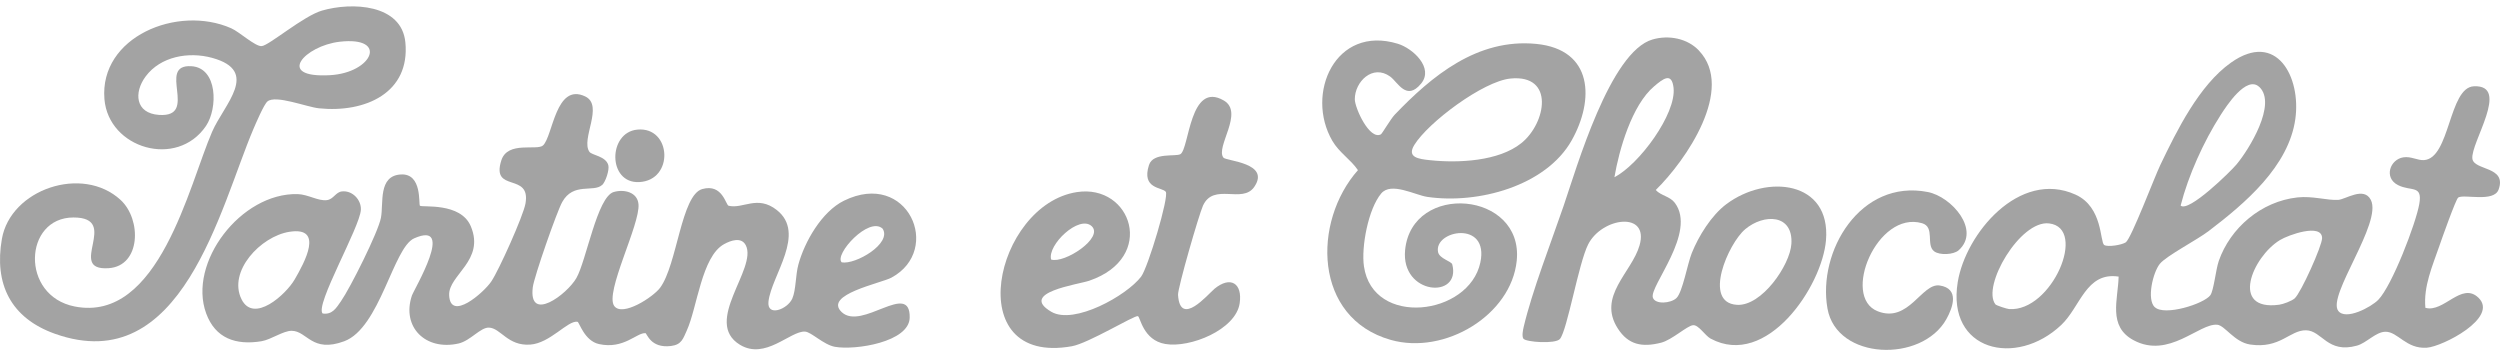
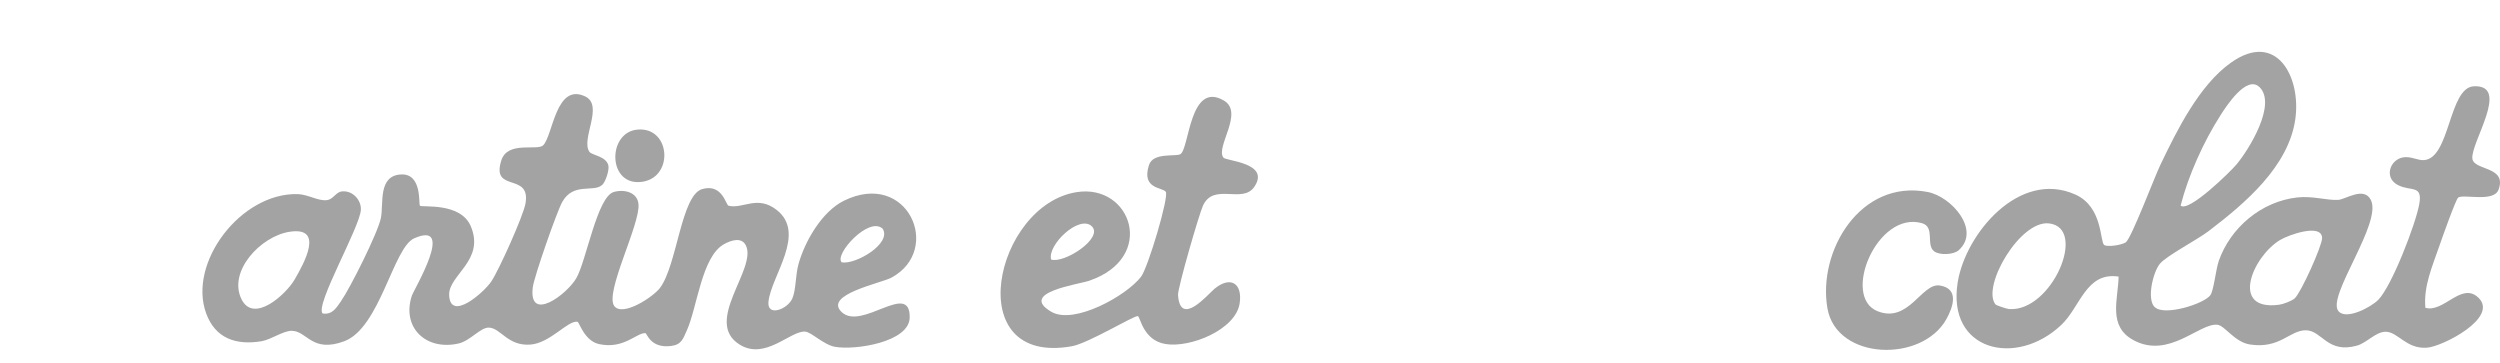
<svg xmlns="http://www.w3.org/2000/svg" fill="none" viewBox="0 0 131 19" height="19" width="131">
  <path fill-opacity="0.6" fill="#666666" d="M31.548 9.694C31.097 10.101 30.045 9.536 29.46 10.586C29.179 11.089 27.986 14.504 27.918 15.051C27.685 16.938 29.711 15.429 30.202 14.571C30.726 13.658 31.292 10.308 32.162 10.06C32.717 9.902 33.4 10.074 33.457 10.697C33.554 11.761 31.667 15.349 32.19 16.039C32.622 16.611 34.226 15.569 34.591 15.077C35.484 13.874 35.693 10.217 36.799 9.906C37.863 9.609 38.026 10.745 38.181 10.782C38.937 10.961 39.683 10.207 40.7 11.002C42.268 12.231 40.428 14.431 40.269 15.792C40.171 16.628 41.27 16.21 41.517 15.643C41.712 15.197 41.684 14.415 41.834 13.866C42.157 12.675 43.056 11.09 44.225 10.516C47.561 8.879 49.411 13.087 46.714 14.547C46.164 14.845 43.137 15.434 44.103 16.352C45.152 17.353 47.702 14.687 47.668 16.642C47.646 17.926 44.817 18.363 43.755 18.174C43.151 18.067 42.513 17.39 42.177 17.375C41.4 17.34 40.102 18.879 38.77 18.064C36.816 16.87 39.695 14.079 39.082 12.857C38.852 12.397 38.288 12.601 37.937 12.796C36.767 13.444 36.535 16.11 35.99 17.315C35.796 17.741 35.718 18.06 35.167 18.129C34.083 18.268 33.902 17.462 33.82 17.457C33.361 17.426 32.687 18.315 31.389 18.03C30.616 17.86 30.355 16.876 30.261 16.861C29.748 16.778 28.836 17.982 27.785 18.057C26.602 18.14 26.245 17.196 25.625 17.167C25.177 17.146 24.65 17.857 24.029 17.999C22.298 18.391 21.037 17.135 21.581 15.495C21.694 15.157 23.891 11.524 21.701 12.489C20.604 12.974 19.91 17.19 18.034 17.883C16.34 18.509 16.101 17.347 15.29 17.334C14.849 17.326 14.2 17.798 13.704 17.88C12.352 18.103 11.283 17.725 10.805 16.427C9.827 13.767 12.627 10.094 15.594 10.171C16.14 10.184 16.683 10.549 17.133 10.486C17.478 10.439 17.589 10.066 17.917 10.03C18.475 9.97 18.933 10.479 18.91 10.987C18.87 11.898 16.481 16.008 16.908 16.428C17.413 16.501 17.62 16.138 17.864 15.789C18.348 15.096 19.816 12.173 19.961 11.413C20.107 10.653 19.799 9.202 21.015 9.141C22.132 9.084 21.927 10.705 22.004 10.779C22.111 10.883 24.134 10.582 24.67 11.857C25.427 13.657 23.495 14.409 23.536 15.462C23.588 16.876 25.353 15.332 25.745 14.748C26.146 14.152 27.419 11.319 27.535 10.668C27.829 8.998 25.721 10.134 26.269 8.405C26.599 7.367 28.144 7.915 28.457 7.618C28.975 7.127 29.114 4.321 30.661 5.051C31.664 5.524 30.414 7.298 30.888 7.958C31.017 8.137 31.746 8.179 31.876 8.656C31.942 8.903 31.729 9.536 31.55 9.698L31.548 9.694ZM46.249 11.982C45.524 11.315 43.692 13.347 44.106 13.747C44.828 13.881 46.753 12.754 46.249 11.982ZM15.168 12.146C13.653 12.384 11.933 14.225 12.656 15.682C13.293 16.967 14.982 15.434 15.441 14.643C15.953 13.761 17.003 11.857 15.168 12.146Z" />
  <path fill-opacity="0.6" fill="#666666" d="M112.91 16.092C113.415 16.58 115.49 15.921 115.821 15.471C116.003 15.222 116.104 14.135 116.266 13.668C116.867 11.95 118.476 10.555 120.384 10.345C121.177 10.257 121.951 10.51 122.525 10.473C122.914 10.448 123.866 9.758 124.232 10.476C124.843 11.673 121.936 15.495 122.522 16.286C122.909 16.809 124.245 16.095 124.619 15.713C125.34 14.979 126.594 11.706 126.771 10.687C126.949 9.668 126.34 10.046 125.657 9.7C124.892 9.312 125.238 8.347 125.94 8.244C126.34 8.184 126.669 8.406 127.005 8.39C128.394 8.321 128.303 4.576 129.635 4.521C131.565 4.439 129.445 7.487 129.553 8.318C129.635 8.946 131.373 8.702 130.927 9.932C130.676 10.622 129.122 10.158 128.811 10.35C128.692 10.422 127.933 12.562 127.821 12.891C127.461 13.941 126.985 14.998 127.09 16.129C128.054 16.404 128.986 14.741 129.874 15.604C130.945 16.647 127.988 18.164 127.164 18.22C126.079 18.294 125.652 17.381 125.002 17.384C124.492 17.386 124.01 17.97 123.508 18.11C121.95 18.547 121.681 17.319 120.833 17.307C119.984 17.295 119.48 18.29 117.903 18.052C117.085 17.929 116.583 17.054 116.187 17.017C115.234 16.925 113.656 18.821 111.801 17.828C110.435 17.096 110.99 15.686 111.016 14.494C109.306 14.233 109.017 16.077 108.009 17.029C105.646 19.262 101.998 18.394 102.585 14.784C102.998 12.244 105.815 8.87 108.757 10.198C110.202 10.849 110.031 12.694 110.262 12.839C110.449 12.955 111.177 12.839 111.39 12.699C111.675 12.51 112.9 9.267 113.202 8.642C114.059 6.855 115.232 4.464 116.903 3.282C119.3 1.584 120.581 4.045 120.276 6.231C119.93 8.717 117.652 10.648 115.727 12.113C115.126 12.571 113.515 13.408 113.177 13.823C112.814 14.268 112.478 15.682 112.908 16.097L112.91 16.092ZM118.394 4.564C117.72 3.909 116.645 5.585 116.362 6.027C115.476 7.407 114.667 9.196 114.265 10.772C114.677 11.155 116.886 8.986 117.196 8.613C117.865 7.81 119.31 5.453 118.396 4.562L118.394 4.564ZM104.558 15.947C104.605 16.006 105.163 16.187 105.279 16.195C107.51 16.352 109.411 11.939 107.368 11.706C105.847 11.532 103.834 15.005 104.558 15.945V15.947ZM120.242 15.634C120.568 15.347 121.684 12.871 121.678 12.473C121.665 11.682 119.902 12.312 119.465 12.582C118.014 13.471 116.839 16.318 119.431 15.967C119.644 15.939 120.088 15.77 120.244 15.634H120.242Z" />
-   <path fill-opacity="0.6" fill="#666666" d="M14.015 5.316C13.828 5.472 13.407 6.463 13.277 6.764C11.527 10.88 9.547 19.851 2.89 17.494C0.548 16.665 -0.312 14.864 0.099 12.519C0.556 9.912 4.322 8.635 6.319 10.477C7.433 11.505 7.376 13.935 5.701 14.052C3.423 14.213 6.37 11.392 3.846 11.396C1.241 11.401 1.055 15.498 3.914 16.06C8.331 16.928 9.906 9.689 11.113 6.909C11.74 5.462 13.65 3.728 11.117 3.032C9.876 2.692 8.411 2.959 7.632 4.005C7.005 4.848 7.087 5.936 8.331 6.021C10.456 6.167 8.175 3.359 10.029 3.469C11.415 3.553 11.417 5.679 10.794 6.599C9.27 8.846 5.684 7.779 5.472 5.193C5.206 1.93 9.304 0.239 12.115 1.481C12.553 1.674 13.38 2.449 13.715 2.416C14.103 2.379 15.899 0.837 16.872 0.555C18.438 0.1 21.044 0.211 21.241 2.216C21.499 4.861 19.15 5.923 16.718 5.676C16.073 5.61 14.444 4.958 14.016 5.315L14.015 5.316ZM17.798 2.187C15.979 2.397 14.393 4.104 17.299 3.939C19.521 3.813 20.371 1.892 17.798 2.187Z" />
-   <path fill-opacity="0.6" fill="#666666" d="M72.364 7.035C72.42 7.005 72.885 6.217 73.078 6.015C75.021 3.987 77.41 1.999 80.496 2.3C83.495 2.593 83.546 5.245 82.355 7.358C81.007 9.747 77.447 10.708 74.792 10.317C74.15 10.223 72.894 9.518 72.376 10.137C71.697 10.947 71.323 12.941 71.471 13.958C71.938 17.163 76.975 16.549 77.57 13.756C78.046 11.521 75.126 12.06 75.354 13.207C75.422 13.553 76.054 13.689 76.098 13.853C76.577 15.691 73.393 15.468 73.628 13.098C73.985 9.52 79.842 10.021 79.477 13.657C79.19 16.516 75.707 18.611 72.877 17.811C68.819 16.663 68.763 11.621 71.156 8.916C70.771 8.348 70.176 8.002 69.813 7.377C68.382 4.91 69.973 1.294 73.243 2.292C74.038 2.534 75.143 3.557 74.467 4.379C73.696 5.319 73.246 4.302 72.846 4.012C71.924 3.344 70.989 4.289 70.992 5.2C70.992 5.655 71.764 7.365 72.364 7.037V7.035ZM79.151 4.115C77.716 4.256 74.831 6.418 74.107 7.6C73.709 8.251 74.334 8.332 74.934 8.394C76.413 8.552 78.533 8.454 79.72 7.499C81.018 6.455 81.479 3.886 79.151 4.115Z" />
-   <path fill-opacity="0.6" fill="#666666" d="M89.02 2.647C90.935 4.653 88.341 8.413 86.761 9.957C87.04 10.26 87.499 10.284 87.759 10.626C88.93 12.173 86.425 14.993 86.609 15.59C86.725 15.967 87.553 15.902 87.849 15.615C88.17 15.301 88.422 13.825 88.649 13.262C89.007 12.372 89.675 11.285 90.463 10.696C92.576 9.115 95.942 9.465 95.682 12.587C95.483 14.996 92.584 19.329 89.636 17.743C89.34 17.582 89.007 17.013 88.716 17.04C88.4 17.069 87.614 17.813 87.039 17.958C86.053 18.208 85.328 18.076 84.775 17.216C83.684 15.524 85.504 14.28 85.912 12.86C86.433 11.047 83.948 11.384 83.223 12.799C82.719 13.78 82.124 17.32 81.738 17.764C81.502 18.036 79.946 17.93 79.823 17.743C79.739 17.612 79.802 17.297 79.841 17.13C80.284 15.248 81.275 12.709 81.927 10.807C82.619 8.787 84.365 2.706 86.597 2.067C87.451 1.822 88.419 2.013 89.021 2.645L89.02 2.647ZM84.594 9.286C85.886 8.626 87.849 5.966 87.694 4.598C87.598 3.759 87.133 4.137 86.676 4.524C85.512 5.505 84.84 7.844 84.596 9.286H84.594ZM91.445 12.015C90.57 12.748 89.204 15.857 91.013 15.973C92.315 16.058 93.801 13.889 93.869 12.776C93.965 11.21 92.43 11.187 91.443 12.015H91.445Z" />
  <path fill-opacity="0.6" fill="#666666" d="M63.63 15.139C64.475 14.439 65.113 14.839 64.959 15.893C64.753 17.283 62.35 18.247 61.063 18.025C59.881 17.822 59.752 16.586 59.623 16.565C59.414 16.529 57.036 17.987 56.166 18.143C50.266 19.197 52.125 10.729 56.428 10.066C59.289 9.625 60.618 13.498 57.079 14.709C56.487 14.912 53.361 15.325 55.09 16.338C56.28 17.034 59.037 15.49 59.794 14.497C60.157 14.019 61.269 10.293 61.086 10.049C60.904 9.805 59.799 9.914 60.207 8.647C60.425 7.969 61.611 8.223 61.854 8.077C62.322 7.796 62.332 4.222 64.127 5.266C65.209 5.893 63.679 7.698 64.106 8.259C64.245 8.442 66.589 8.526 65.724 9.792C65.104 10.699 63.596 9.55 63.036 10.776C62.826 11.239 61.707 15.105 61.729 15.451C61.837 17.17 63.29 15.425 63.631 15.141L63.63 15.139ZM57.204 11.851C56.547 11.243 54.872 12.833 55.078 13.599C55.773 13.825 57.856 12.457 57.204 11.851Z" />
  <path fill-opacity="0.6" fill="#666666" d="M102.634 13.114C102.375 13.347 101.636 13.39 101.346 13.166C100.904 12.825 101.407 11.895 100.712 11.695C98.368 11.023 96.476 15.556 98.388 16.309C100.017 16.952 100.697 14.821 101.636 14.959C102.681 15.115 102.341 16.098 101.988 16.727C100.7 19.023 96.238 18.879 95.759 16.164C95.231 13.169 97.481 9.367 101.018 10.062C102.268 10.308 103.8 12.064 102.636 13.112L102.634 13.114Z" />
  <path fill-opacity="0.6" fill="#666666" d="M33.401 6.791C35.192 6.626 35.337 9.448 33.495 9.541C31.836 9.624 31.848 6.934 33.401 6.791Z" />
</svg>